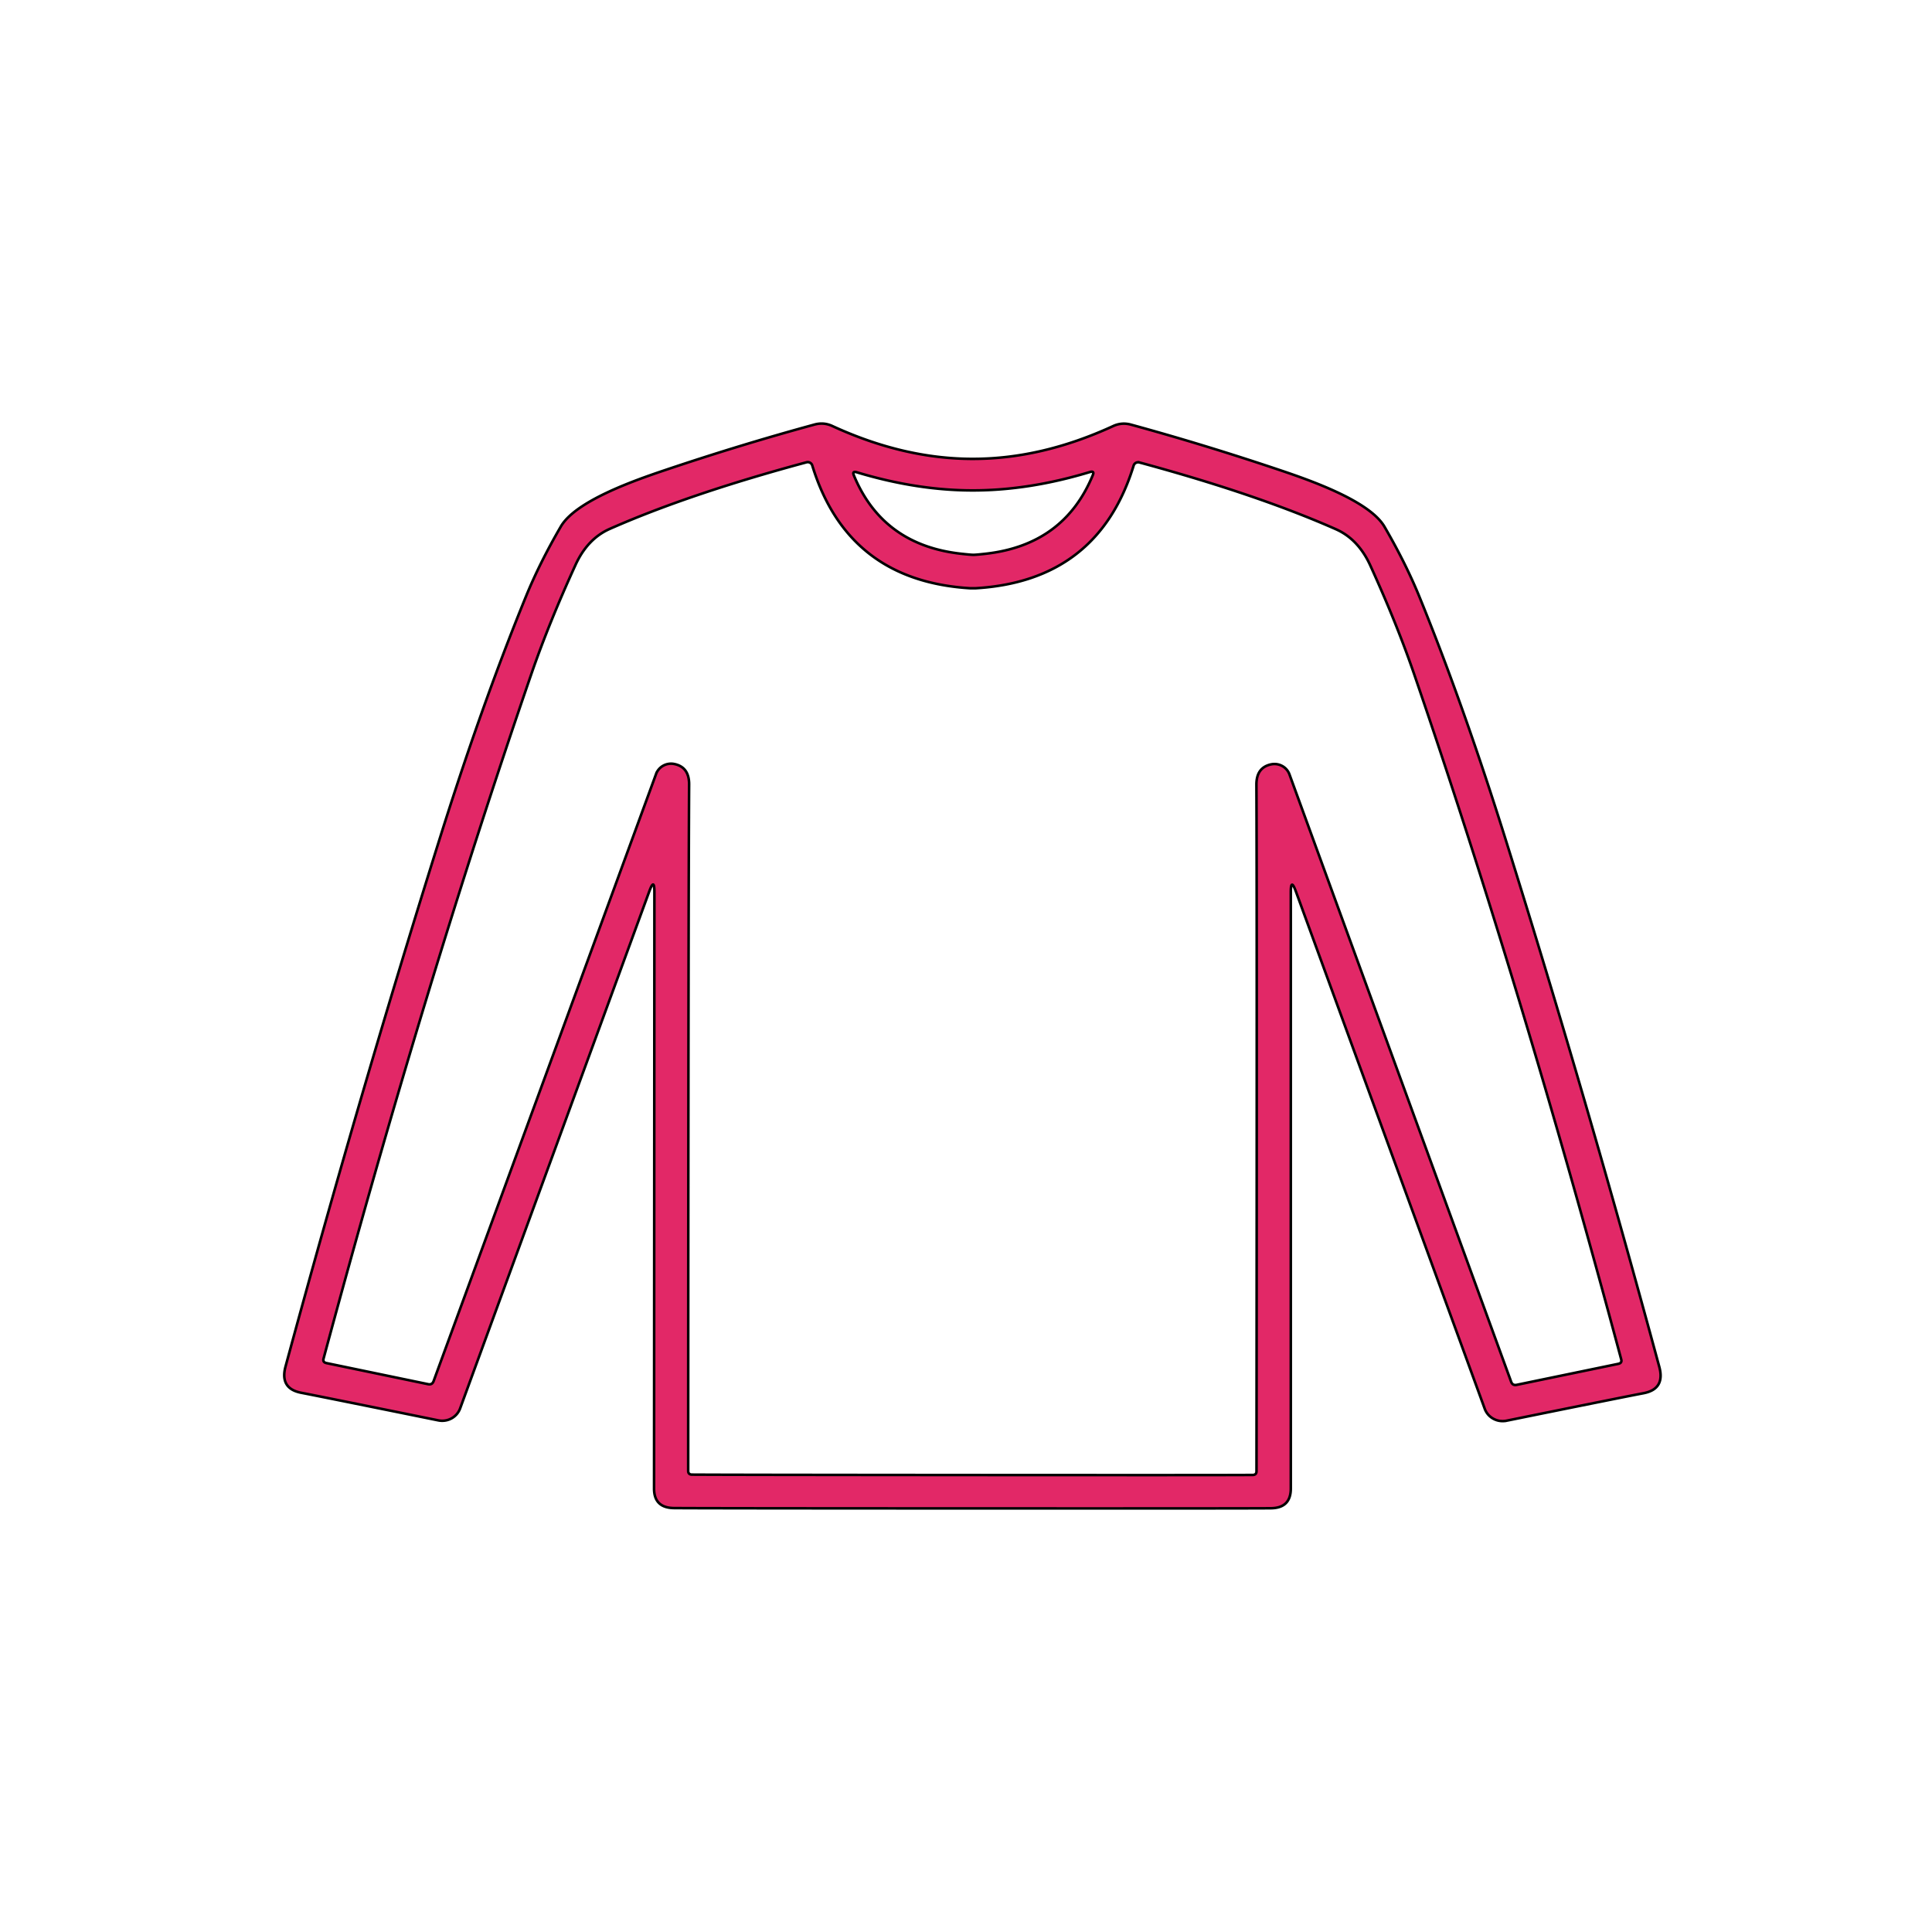
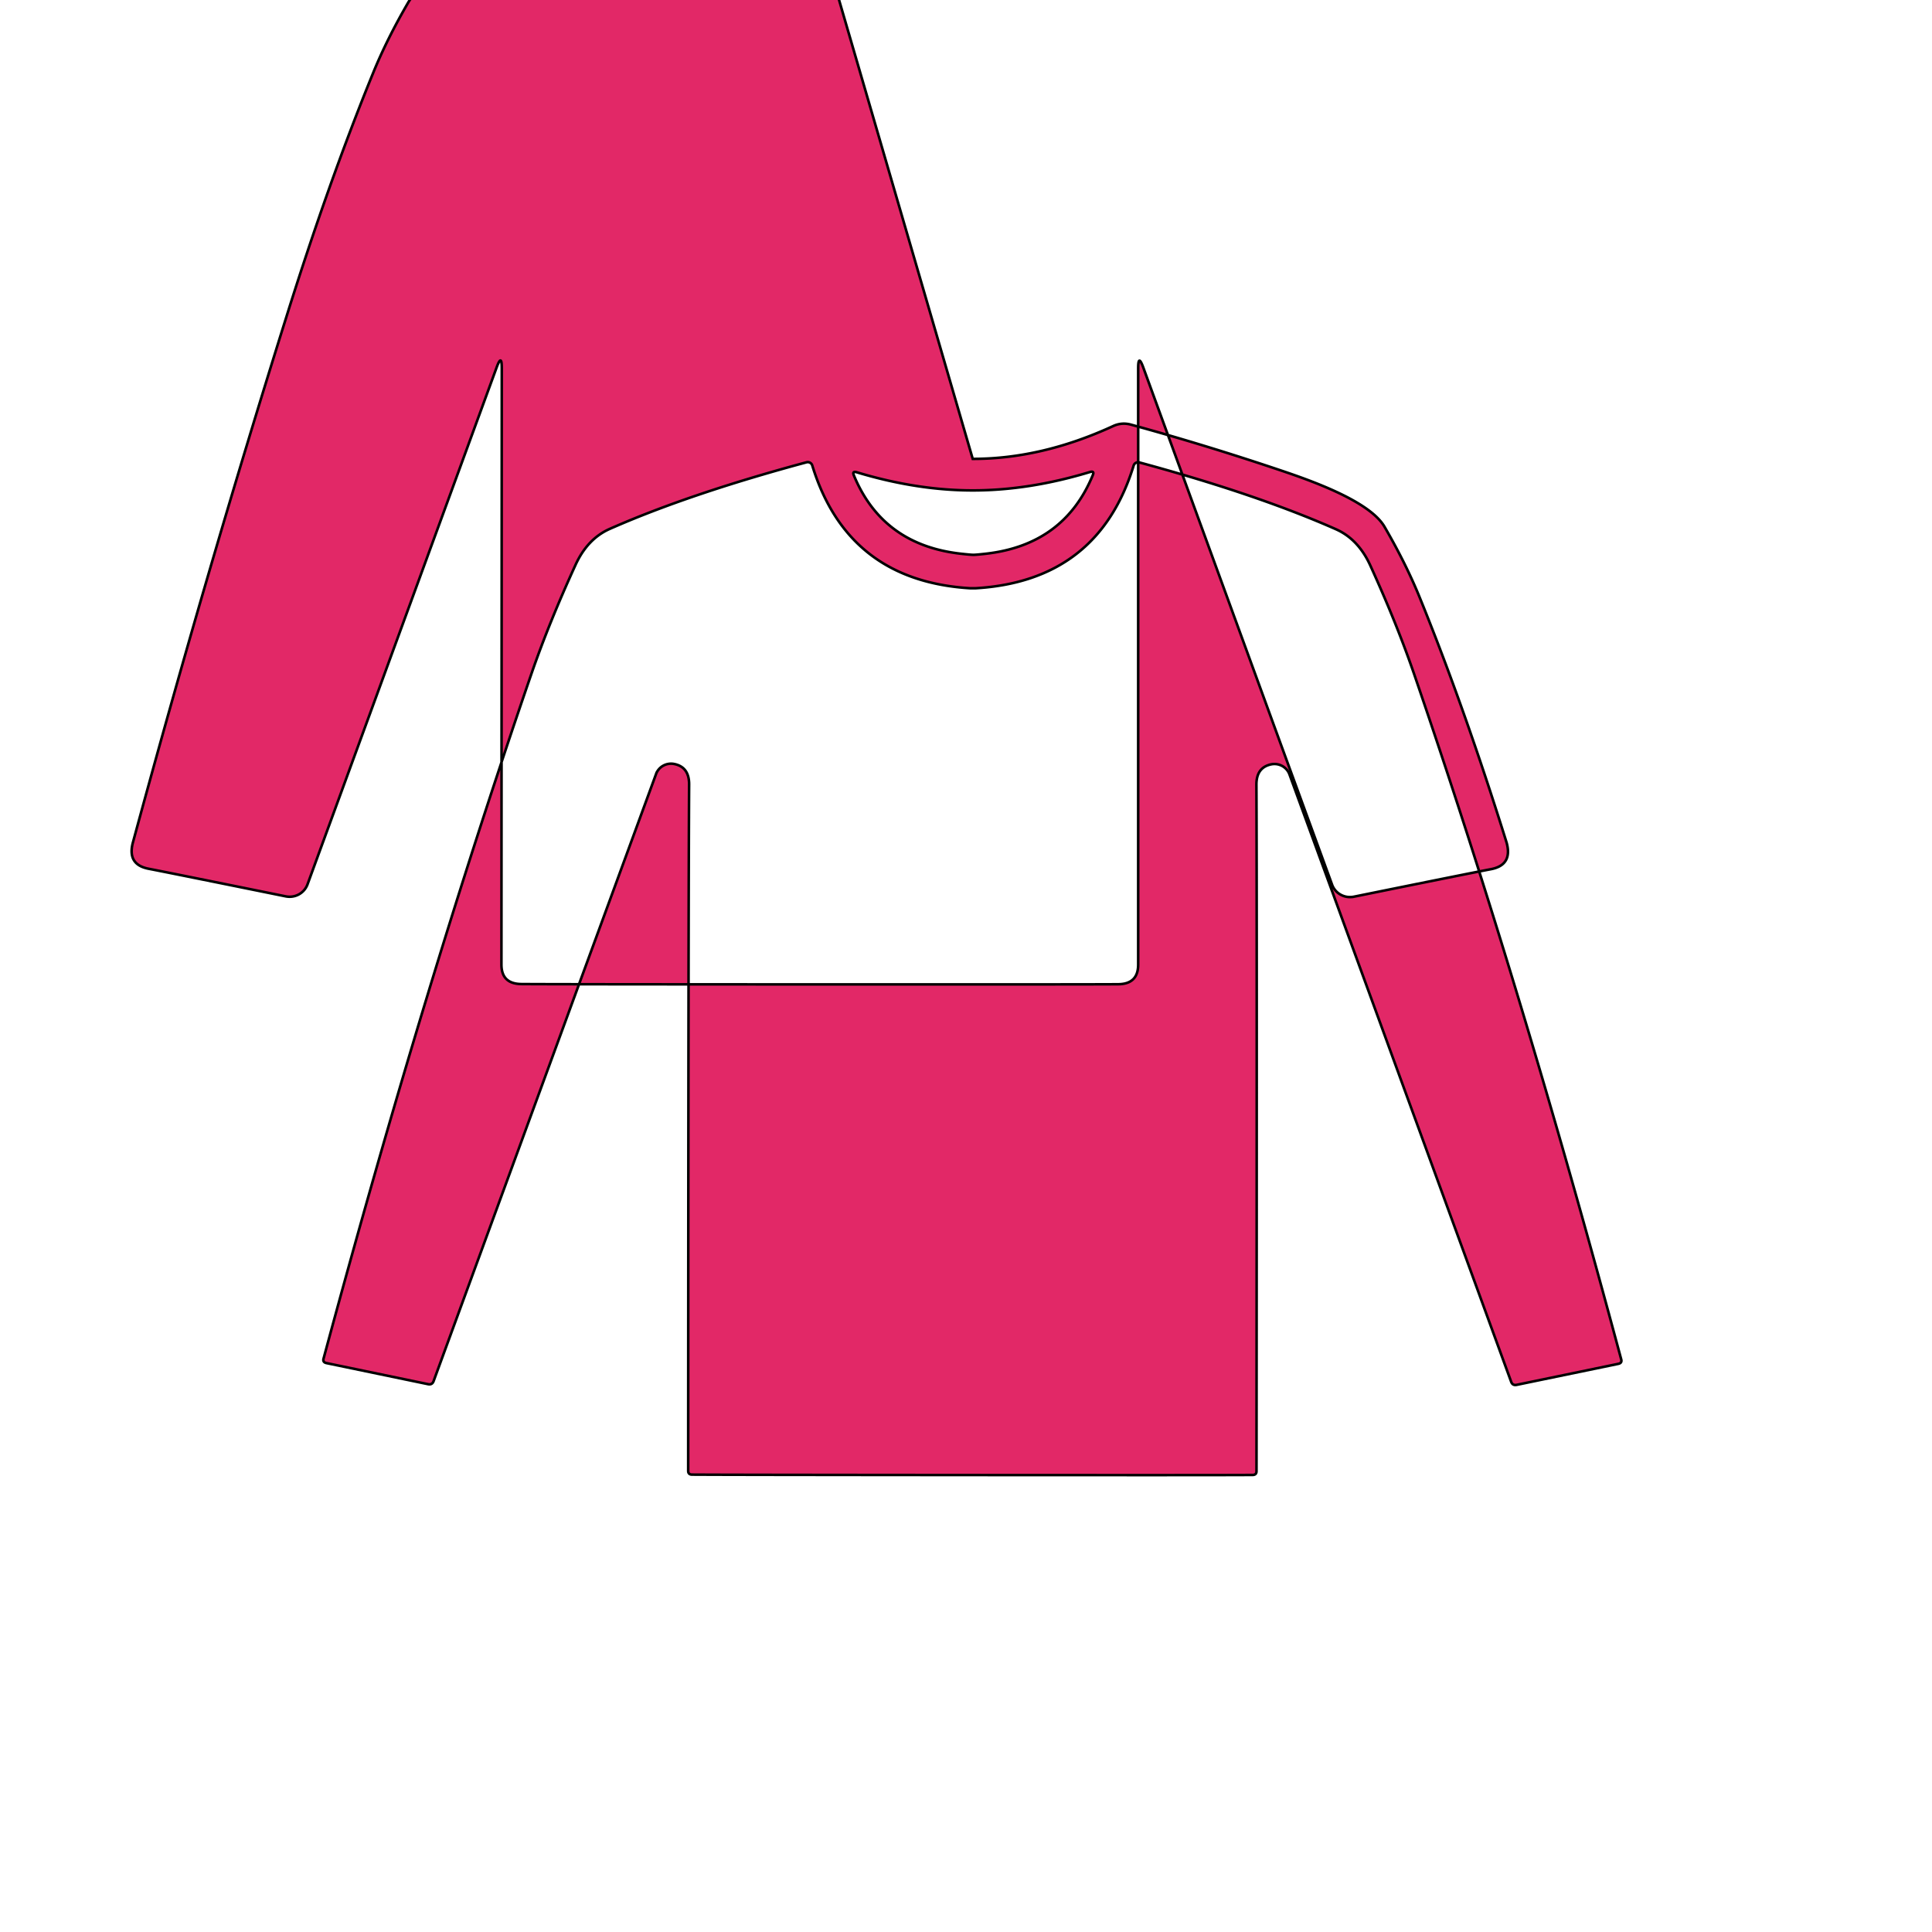
<svg xmlns="http://www.w3.org/2000/svg" width="752" height="752">
  <g>
    <title>background</title>
-     <rect x="-1" y="-1" width="754" height="754" id="canvas_background" fill="none" />
  </g>
  <g>
    <title>Layer 1</title>
    <g id="svg_11">
-       <path stroke="null" id="svg_10" d="m378.617,178.61q26.839,0.032 54.644,-12.762q3.363,-1.559 6.993,-0.552q28.837,7.891 58.14,17.763c12.454,4.189 34.764,12.113 40.492,21.952q8.325,14.321 13.653,27.407q17.349,42.572 33.899,95.601q31.201,99.693 59.406,203.965q2.364,8.67 -6.094,10.294q-9.69,1.851 -53.379,10.716a7.392,7.209 0 0 1 -8.458,-4.644l-73.525,-201.399q-1.965,-5.358 -1.965,0.325l0,232.119q0,7.599 -7.792,7.664q-11.089,0.097 -116.148,0.065q-105.059,-0.032 -116.114,-0.13q-7.825,-0.065 -7.792,-7.664l0.133,-232.119q0,-5.683 -1.965,-0.325l-73.658,201.334a7.392,7.209 0 0 1 -8.458,4.644q-43.689,-8.865 -53.379,-10.749q-8.458,-1.624 -6.094,-10.294q28.271,-104.239 59.539,-203.932q16.583,-52.996 33.965,-95.569q5.328,-13.087 13.653,-27.407c5.761,-9.839 28.071,-17.73 40.525,-21.919q29.303,-9.872 58.14,-17.73q3.63,-1.007 6.993,0.552q27.772,12.794 54.644,12.794zm-0.166,395.524q96.701,0.065 109.155,-0.032q1.465,-0.032 1.465,-1.461q0.2,-222.572 -0.033,-267.19q-0.033,-6.787 5.827,-7.956a6.194,6.04 0 0 1 7.026,3.897l86.311,236.47q0.566,1.494 2.131,1.169l39.593,-8.183q1.498,-0.325 1.099,-1.754q-38.993,-145.48 -80.684,-266.963q-6.76,-19.614 -16.983,-42.053q-4.662,-10.197 -13.32,-14.061q-30.835,-13.639 -76.521,-26.011a1.831,1.786 0 0 0 -2.264,1.202q-13.852,45.008 -61.67,47.768q-0.067,0 -0.899,0q-0.866,0 -0.899,0q-47.818,-2.825 -61.637,-47.833a1.831,1.786 0 0 0 -2.231,-1.202q-45.72,12.307 -76.555,25.914q-8.691,3.832 -13.353,14.028q-10.256,22.439 -17.049,42.053q-41.824,121.418 -81.017,266.865q-0.4,1.429 1.099,1.754l39.593,8.216q1.565,0.325 2.131,-1.169l86.611,-236.373a6.194,6.04 0 0 1 7.026,-3.864q5.861,1.169 5.827,7.956q-0.3,44.618 -0.366,267.19q0,1.429 1.465,1.461q12.454,0.097 109.121,0.162zm0.433,-358.18q1.099,0 4.828,-0.422q30.435,-3.442 41.624,-30.557q0.766,-1.819 -1.165,-1.234q-23.443,7.112 -45.32,7.144q-21.844,0.032 -45.32,-7.047q-1.931,-0.585 -1.165,1.234q11.255,27.083 41.691,30.46q3.73,0.422 4.828,0.422z" fill="#e22867" />
+       <path stroke="null" id="svg_10" d="m378.617,178.61q26.839,0.032 54.644,-12.762q3.363,-1.559 6.993,-0.552q28.837,7.891 58.14,17.763c12.454,4.189 34.764,12.113 40.492,21.952q8.325,14.321 13.653,27.407q17.349,42.572 33.899,95.601q2.364,8.67 -6.094,10.294q-9.69,1.851 -53.379,10.716a7.392,7.209 0 0 1 -8.458,-4.644l-73.525,-201.399q-1.965,-5.358 -1.965,0.325l0,232.119q0,7.599 -7.792,7.664q-11.089,0.097 -116.148,0.065q-105.059,-0.032 -116.114,-0.13q-7.825,-0.065 -7.792,-7.664l0.133,-232.119q0,-5.683 -1.965,-0.325l-73.658,201.334a7.392,7.209 0 0 1 -8.458,4.644q-43.689,-8.865 -53.379,-10.749q-8.458,-1.624 -6.094,-10.294q28.271,-104.239 59.539,-203.932q16.583,-52.996 33.965,-95.569q5.328,-13.087 13.653,-27.407c5.761,-9.839 28.071,-17.73 40.525,-21.919q29.303,-9.872 58.14,-17.73q3.63,-1.007 6.993,0.552q27.772,12.794 54.644,12.794zm-0.166,395.524q96.701,0.065 109.155,-0.032q1.465,-0.032 1.465,-1.461q0.2,-222.572 -0.033,-267.19q-0.033,-6.787 5.827,-7.956a6.194,6.04 0 0 1 7.026,3.897l86.311,236.47q0.566,1.494 2.131,1.169l39.593,-8.183q1.498,-0.325 1.099,-1.754q-38.993,-145.48 -80.684,-266.963q-6.76,-19.614 -16.983,-42.053q-4.662,-10.197 -13.32,-14.061q-30.835,-13.639 -76.521,-26.011a1.831,1.786 0 0 0 -2.264,1.202q-13.852,45.008 -61.67,47.768q-0.067,0 -0.899,0q-0.866,0 -0.899,0q-47.818,-2.825 -61.637,-47.833a1.831,1.786 0 0 0 -2.231,-1.202q-45.72,12.307 -76.555,25.914q-8.691,3.832 -13.353,14.028q-10.256,22.439 -17.049,42.053q-41.824,121.418 -81.017,266.865q-0.4,1.429 1.099,1.754l39.593,8.216q1.565,0.325 2.131,-1.169l86.611,-236.373a6.194,6.04 0 0 1 7.026,-3.864q5.861,1.169 5.827,7.956q-0.3,44.618 -0.366,267.19q0,1.429 1.465,1.461q12.454,0.097 109.121,0.162zm0.433,-358.18q1.099,0 4.828,-0.422q30.435,-3.442 41.624,-30.557q0.766,-1.819 -1.165,-1.234q-23.443,7.112 -45.32,7.144q-21.844,0.032 -45.32,-7.047q-1.931,-0.585 -1.165,1.234q11.255,27.083 41.691,30.46q3.73,0.422 4.828,0.422z" fill="#e22867" />
    </g>
  </g>
</svg>